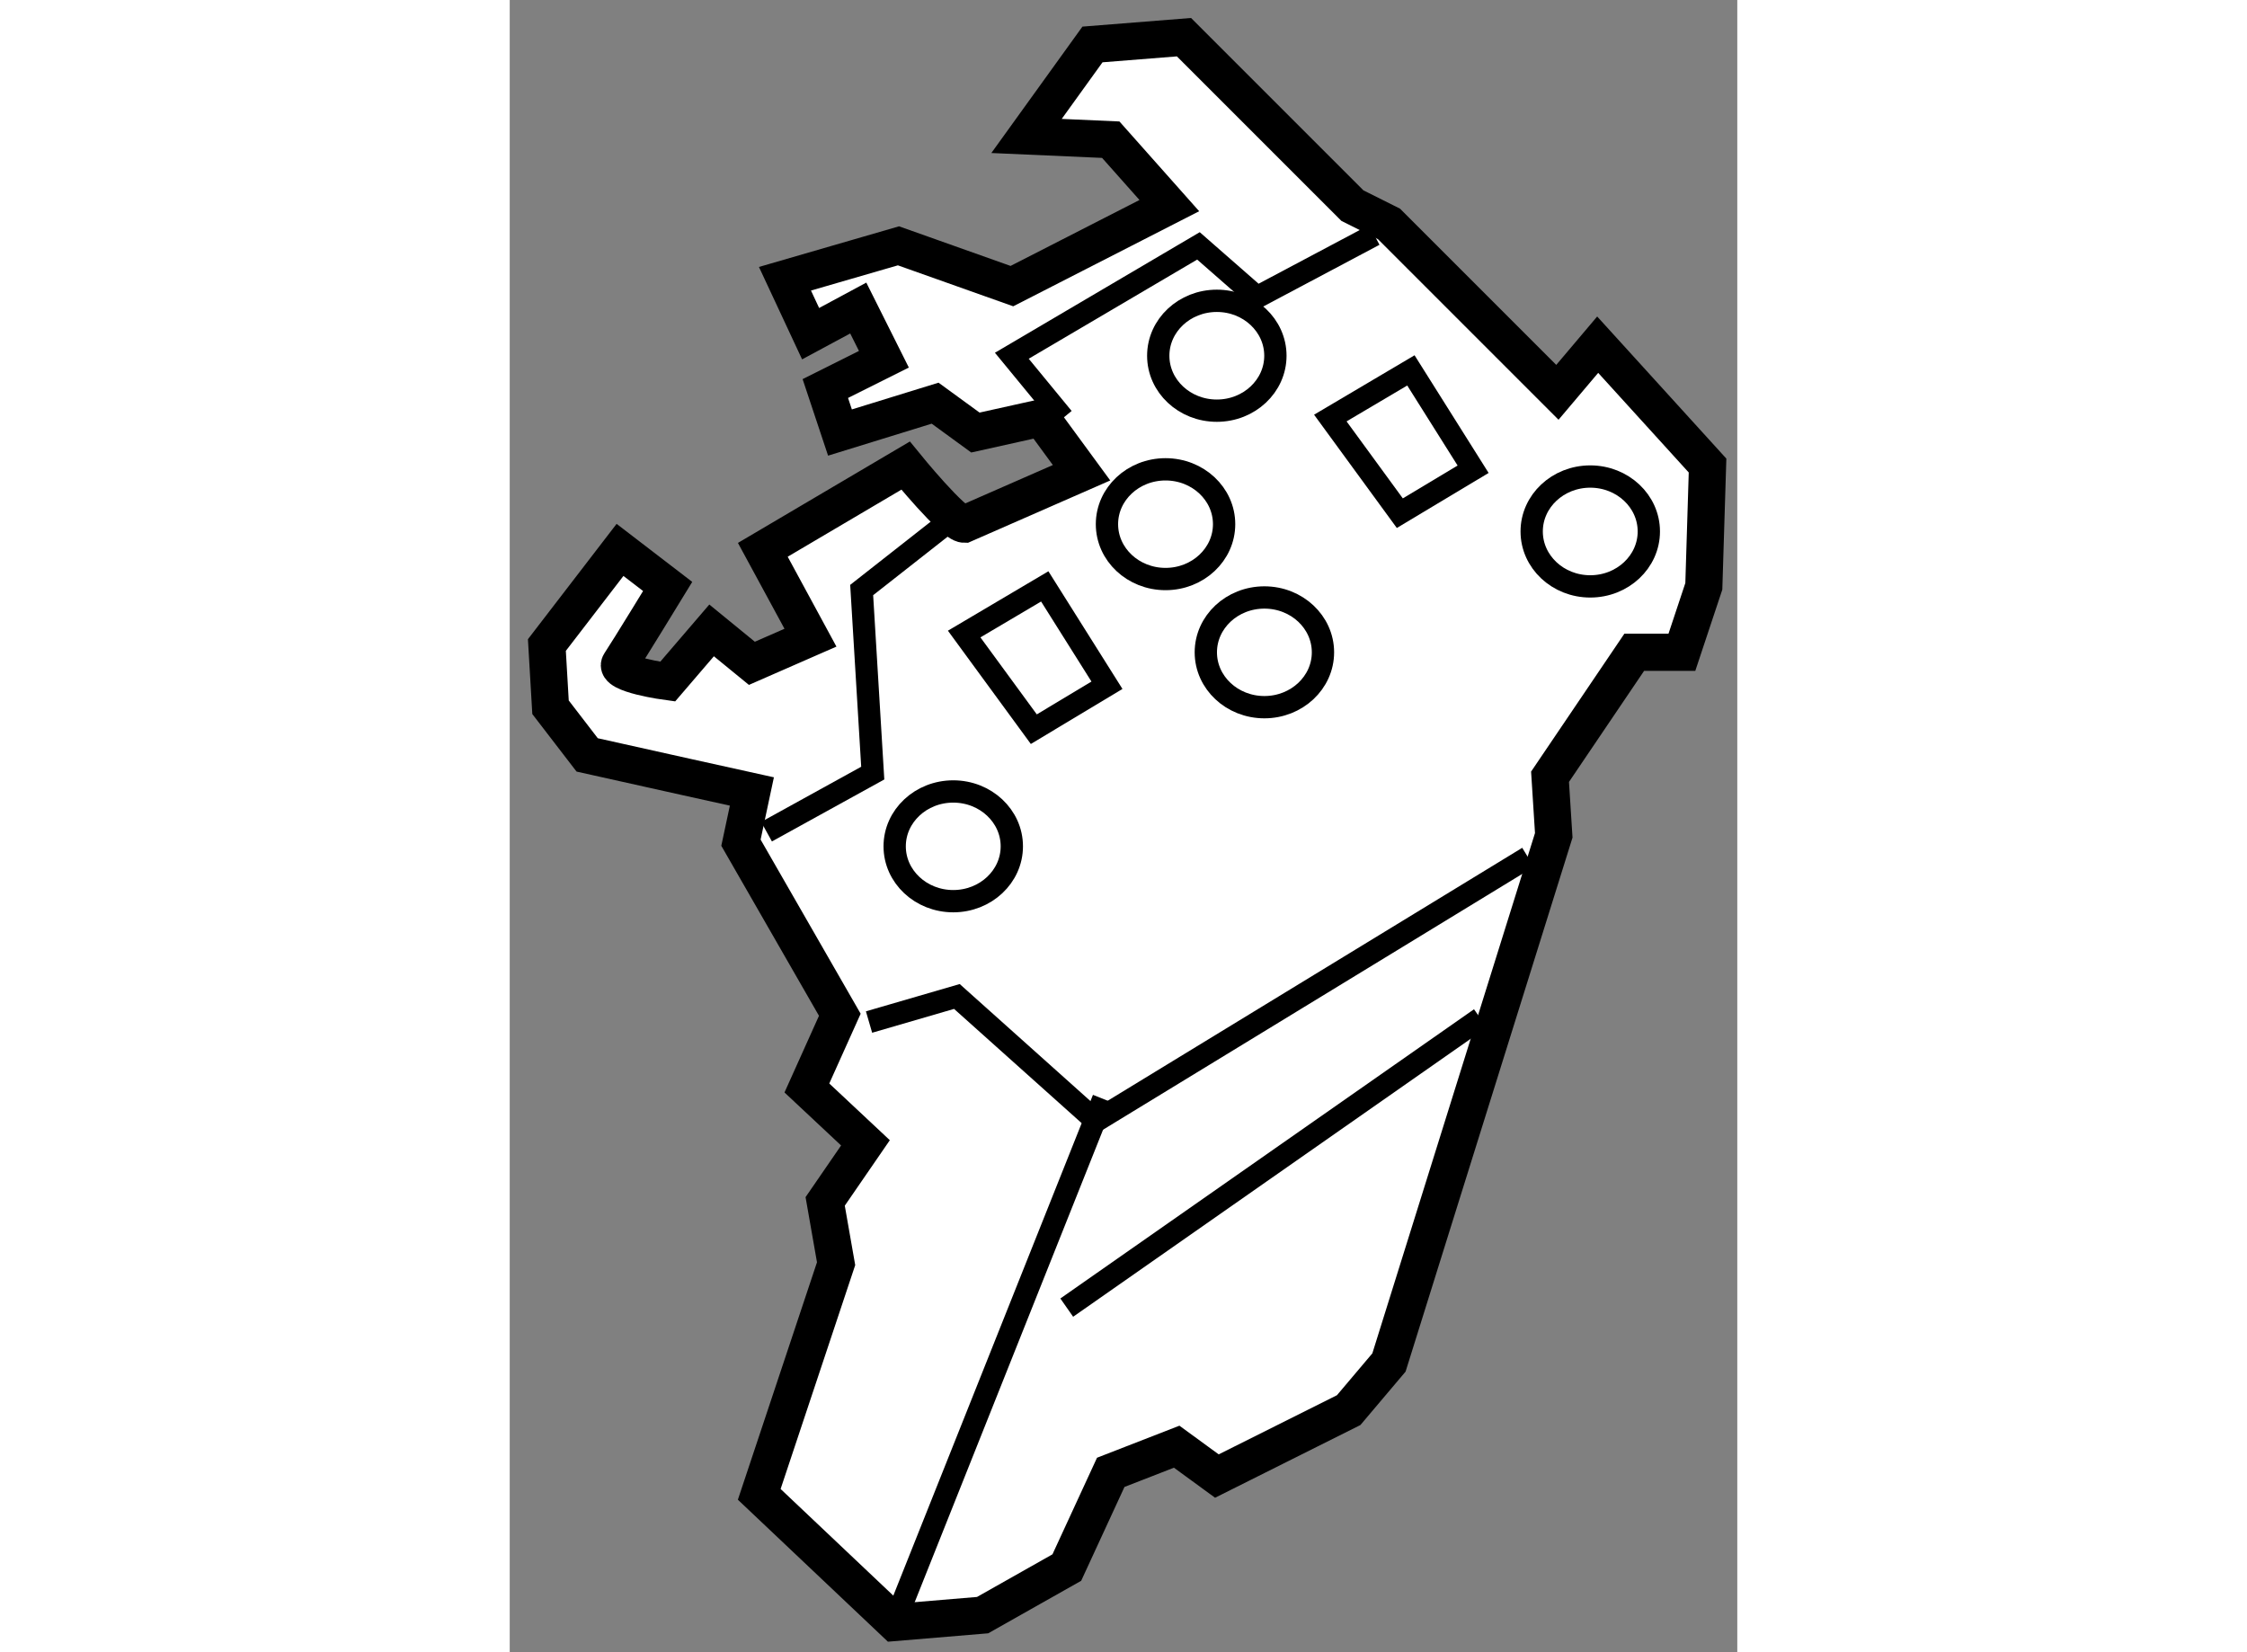
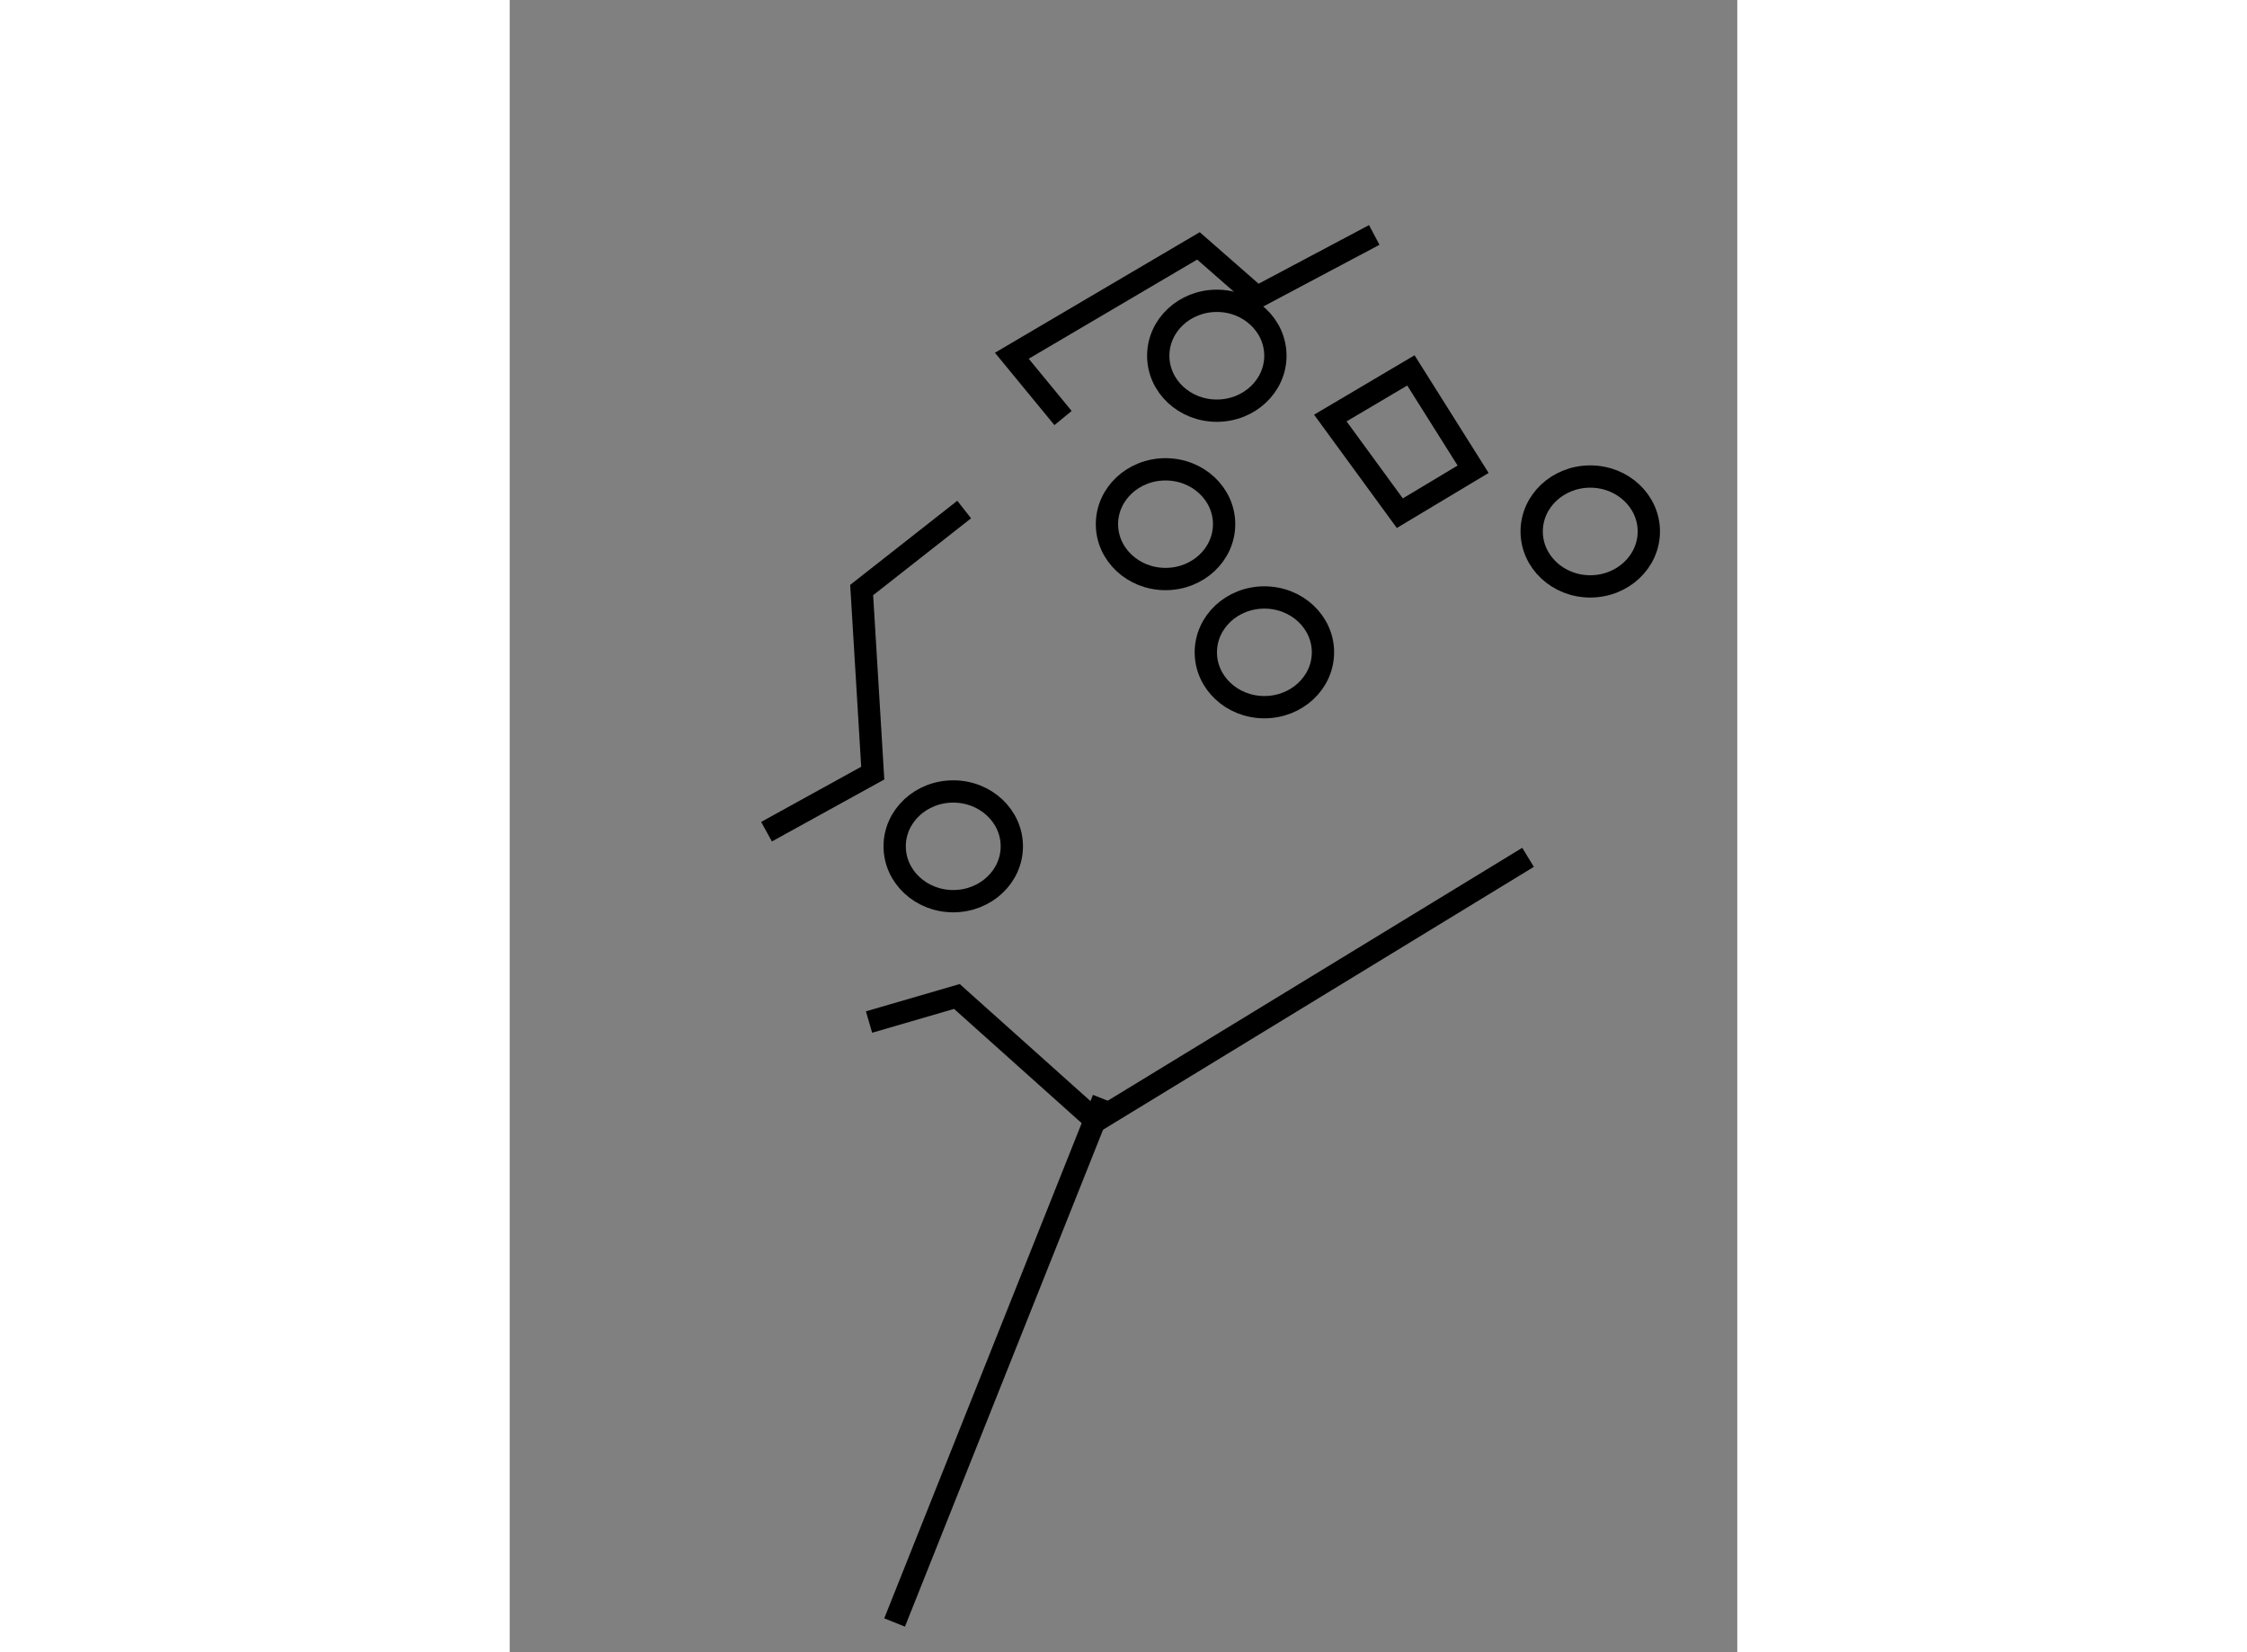
<svg xmlns="http://www.w3.org/2000/svg" version="1.1" x="0px" y="0px" width="244.8px" height="180px" viewBox="176.676 96.189 16.515 22.228" enable-background="new 0 0 244.8 180" xml:space="preserve">
  <rect x="176.676" y="96.189" width="16.515" height="22.228" fill="#808080" stroke="none" />
  <g>
-     <path fill="#FFFFFF" stroke="#000000" stroke-width="0.5" d="M182.79,103.241c-0.147,0-0.788-0.788-0.788-0.788l-1.921,1.133    l0.641,1.182l-0.788,0.345l-0.542-0.443l-0.591,0.689c0,0-0.738-0.099-0.641-0.246c0.099-0.147,0.641-1.034,0.641-1.034    l-0.641-0.492l-0.984,1.28l0.049,0.837l0.493,0.641l1.329,0.296l0.887,0.196l-0.147,0.689l1.33,2.315l-0.443,0.985l0.788,0.738    l-0.542,0.788l0.147,0.838l-1.034,3.103l1.822,1.724l1.183-0.099l1.133-0.64l0.591-1.281l0.887-0.345l0.541,0.395l1.773-0.887    l0.542-0.641l2.217-7.092l-0.05-0.788l1.133-1.675h0.641l0.295-0.887l0.05-1.625l-1.478-1.626l-0.542,0.641l-2.266-2.266    l-0.492-0.246l-2.266-2.266l-1.231,0.098l-0.887,1.231l1.133,0.05l0.788,0.887l-2.118,1.083l-1.526-0.542l-1.527,0.443    l0.345,0.739l0.641-0.345l0.345,0.689l-0.788,0.394l0.197,0.592l1.28-0.395l0.542,0.395l0.887-0.197l0.541,0.738L182.79,103.241z" />
    <polyline fill="none" stroke="#000000" stroke-width="0.3" points="180.131,107.378 181.56,106.59 181.411,104.127     182.79,103.044   " />
    <polyline fill="none" stroke="#000000" stroke-width="0.3" points="184.12,101.813 183.431,100.975 185.942,99.497     186.73,100.187 188.307,99.35   " />
    <polyline fill="none" stroke="#000000" stroke-width="0.3" points="181.51,109.939 182.692,109.595 184.563,111.27     190.376,107.723   " />
    <line fill="none" stroke="#000000" stroke-width="0.3" x1="181.854" y1="118.017" x2="184.662" y2="110.974" />
-     <line fill="none" stroke="#000000" stroke-width="0.3" x1="184.17" y1="113.781" x2="189.735" y2="109.89" />
-     <polygon fill="none" stroke="#000000" stroke-width="0.3" points="182.79,104.719 183.727,105.999 184.711,105.408     183.874,104.078   " />
    <polygon fill="none" stroke="#000000" stroke-width="0.3" points="187.716,101.813 188.651,103.093 189.637,102.502     188.8,101.172   " />
    <ellipse fill="none" stroke="#000000" stroke-width="0.3" cx="186.829" cy="104.965" rx="0.788" ry="0.738" />
    <ellipse fill="none" stroke="#000000" stroke-width="0.3" cx="185.499" cy="103.241" rx="0.788" ry="0.738" />
    <ellipse fill="none" stroke="#000000" stroke-width="0.3" cx="182.643" cy="107.575" rx="0.788" ry="0.738" />
    <ellipse fill="none" stroke="#000000" stroke-width="0.3" cx="191.213" cy="103.339" rx="0.788" ry="0.739" />
    <ellipse fill="none" stroke="#000000" stroke-width="0.3" cx="186.189" cy="100.975" rx="0.788" ry="0.739" />
  </g>
</svg>